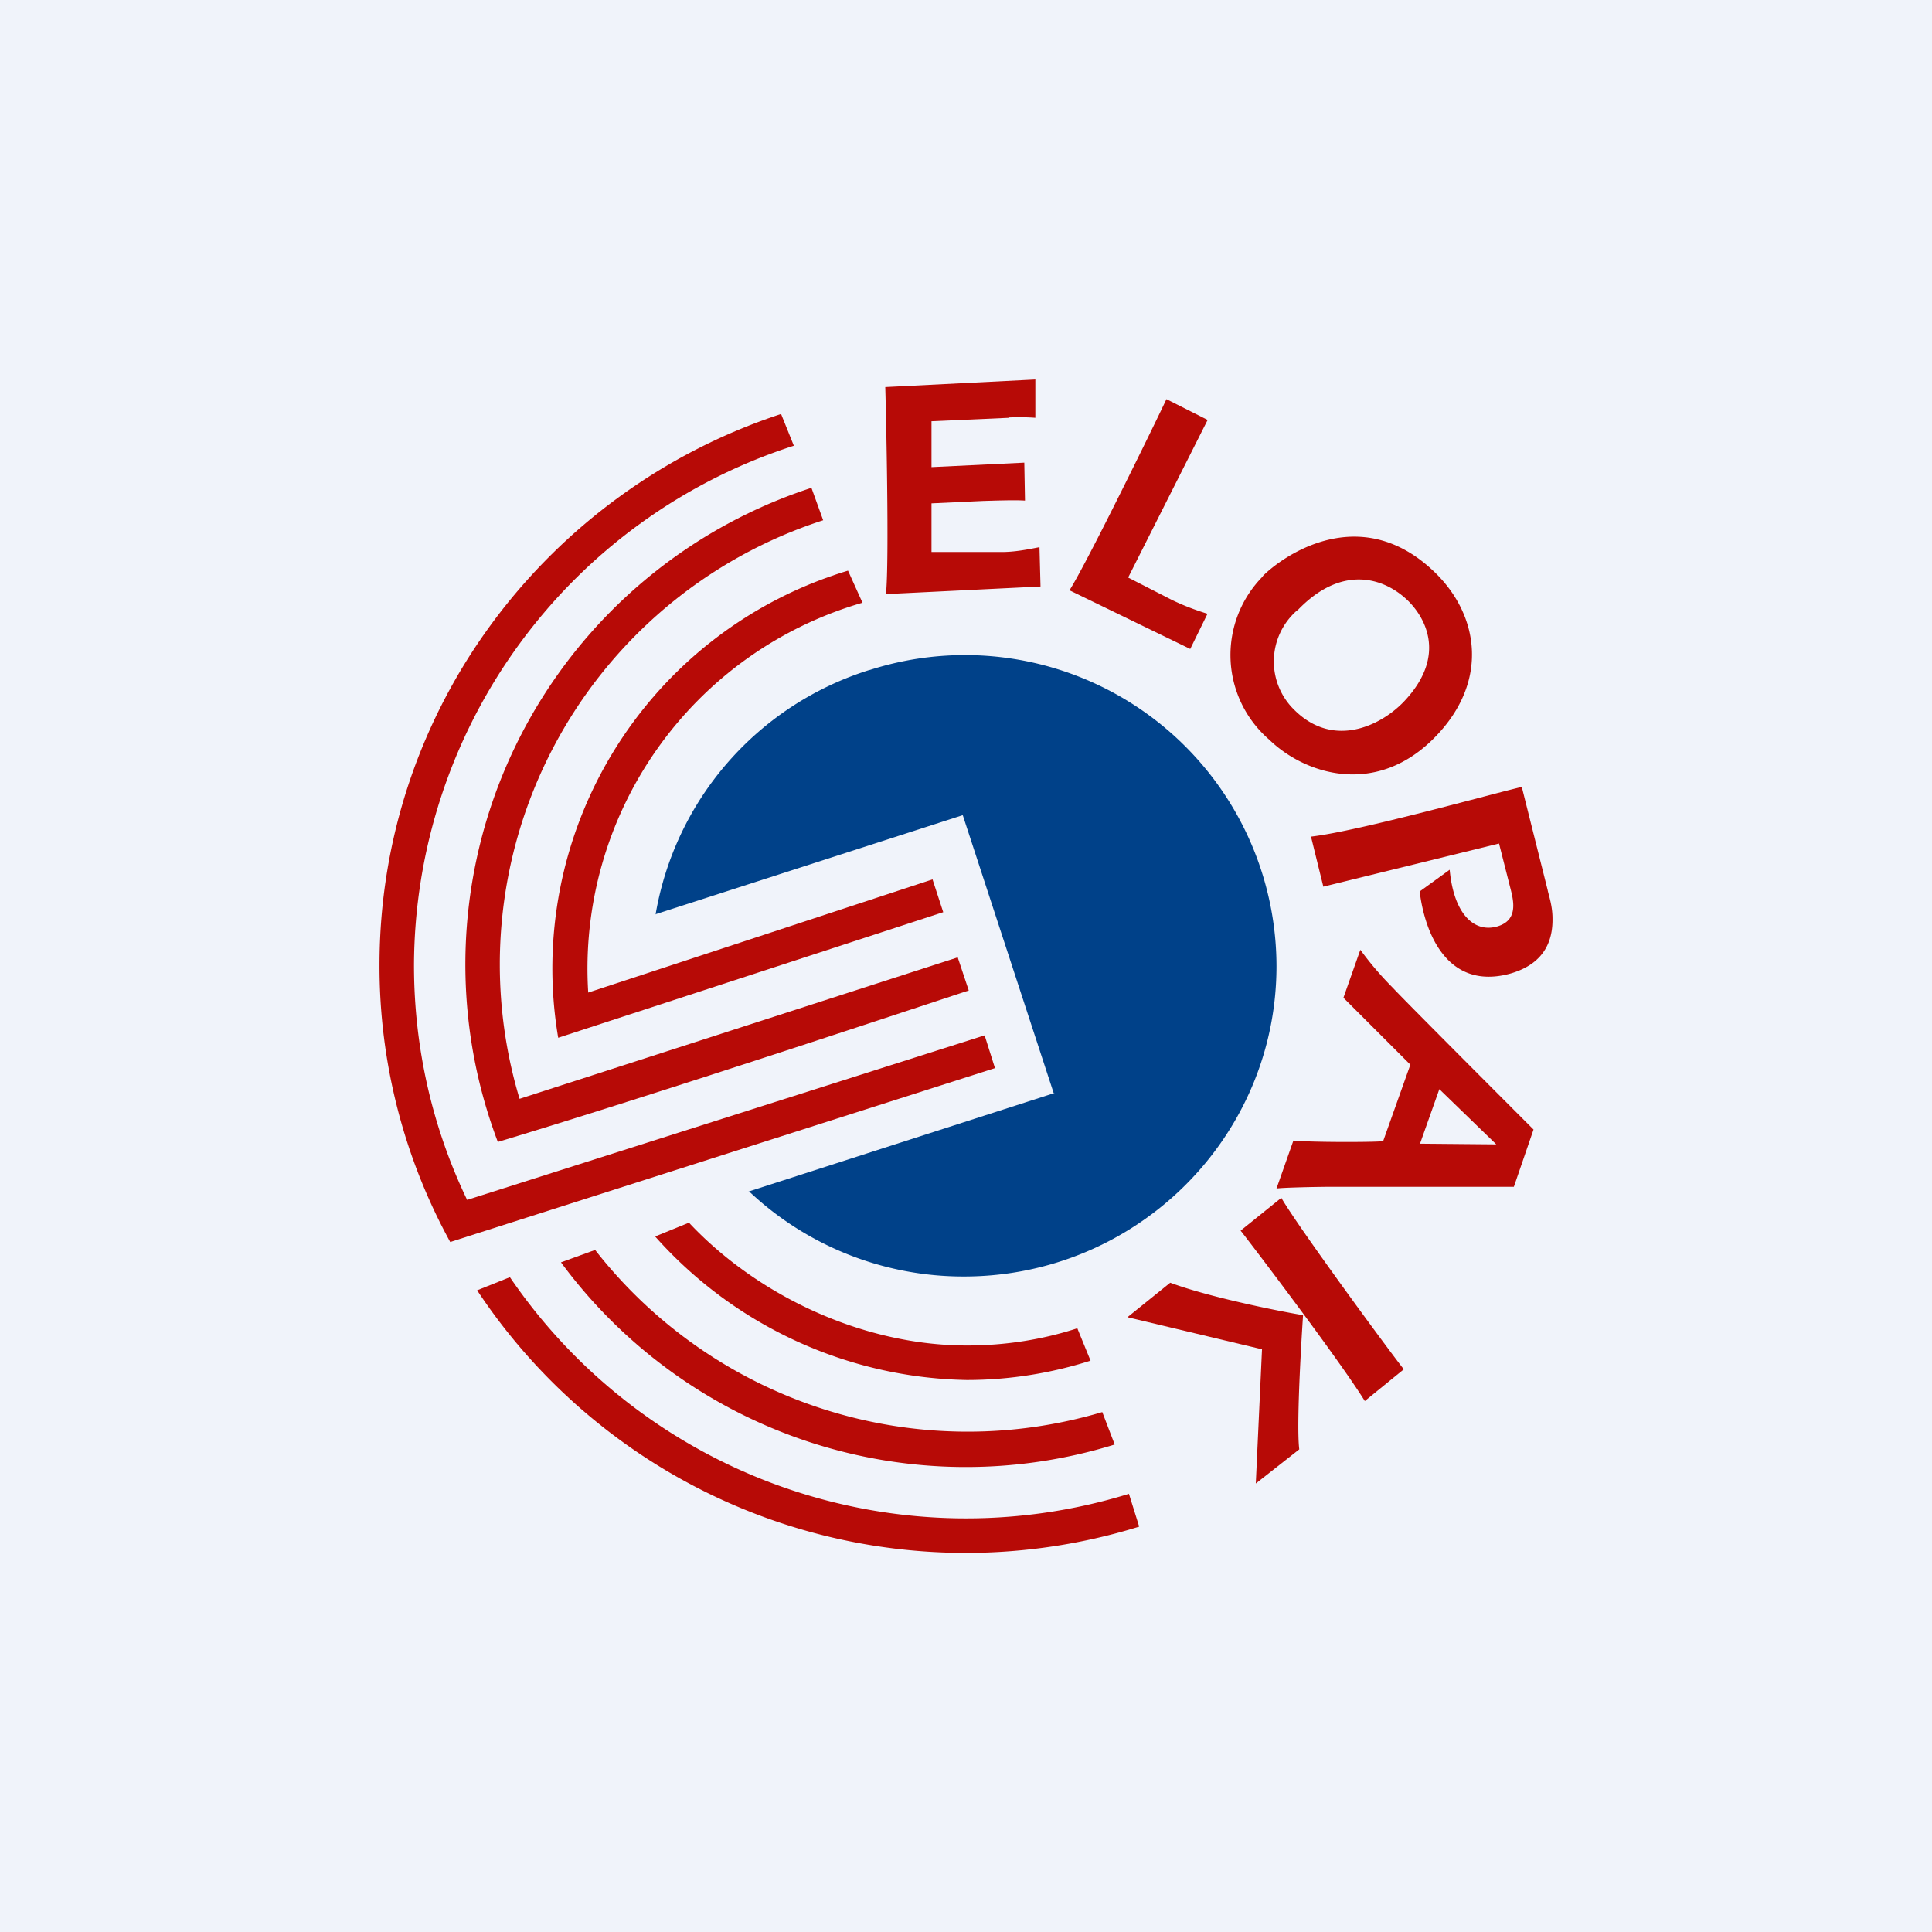
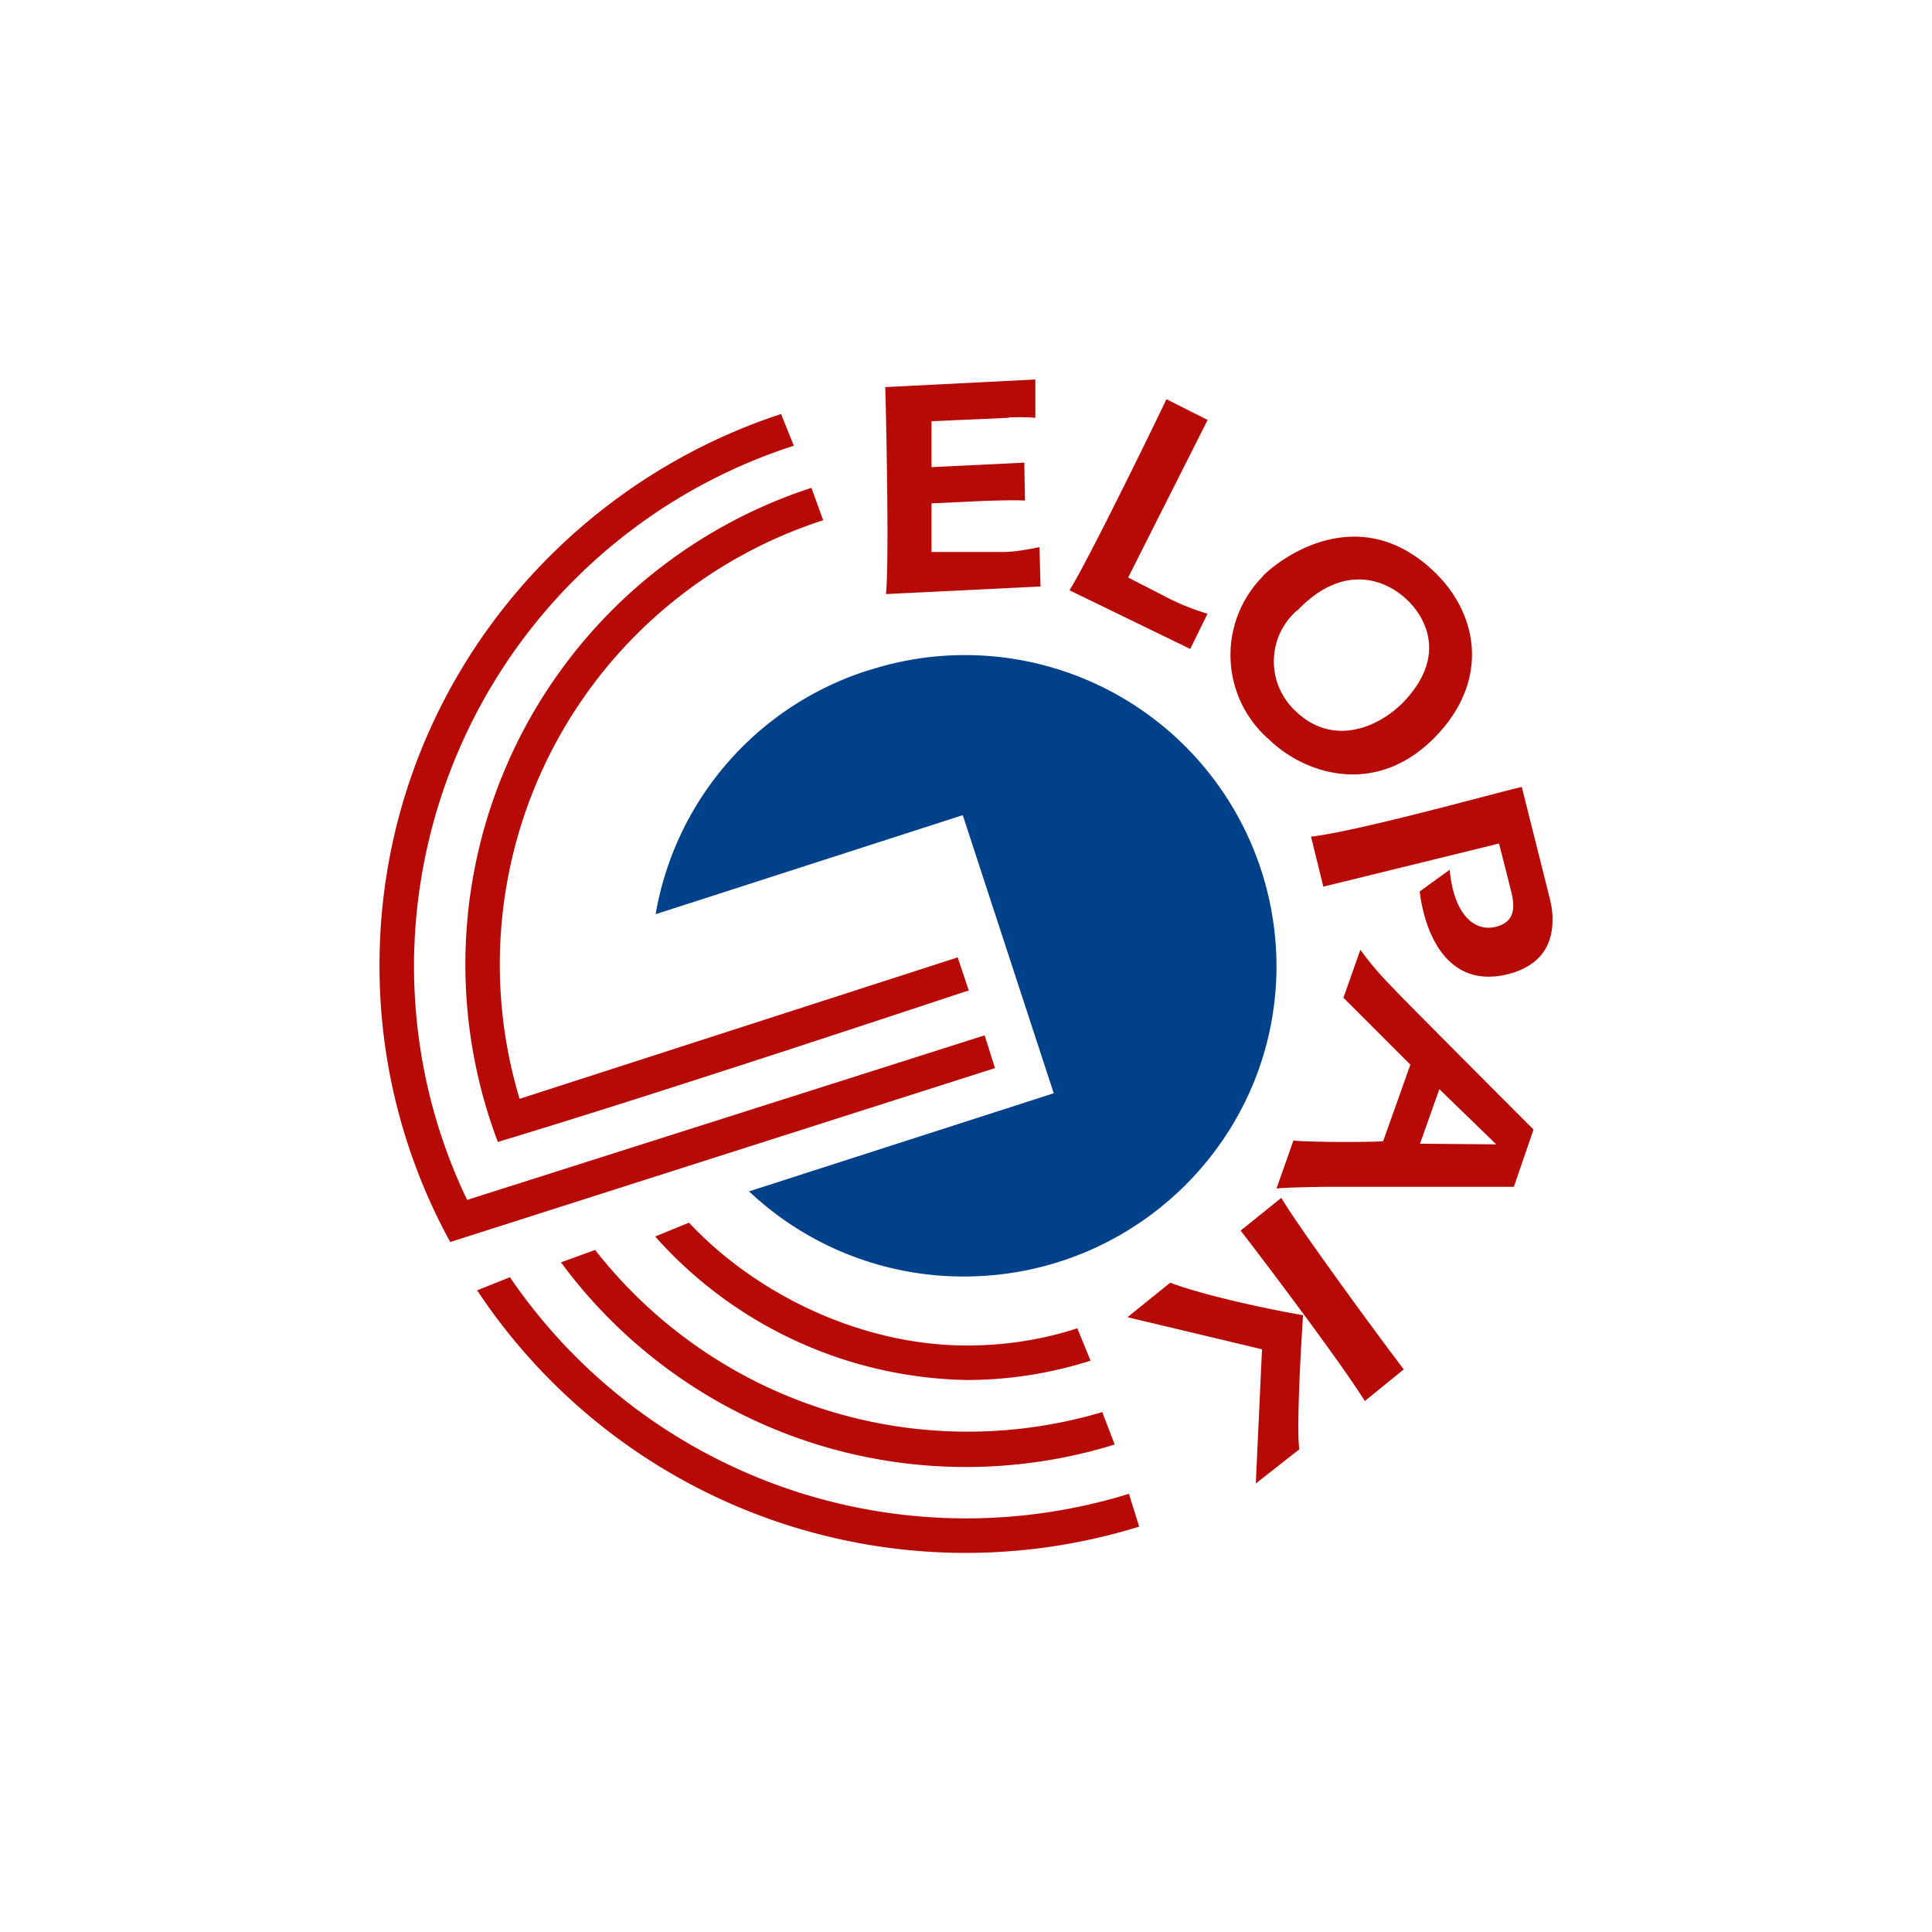
<svg xmlns="http://www.w3.org/2000/svg" width="56" height="56" viewBox="0 0 56 56">
-   <path fill="#F0F3FA" d="M0 0h56v56H0z" />
  <path d="M29.24 12.1c.27-.01.5-.01.77.01V11l-4.35.22c.02.66.12 5.04.02 6l4.48-.22-.03-1.14c-.36.07-.72.14-1.09.14H27v-1.41l1.5-.07c.35-.01.92-.03 1.21-.01l-.02-1.1-2.69.13v-1.33l2.24-.1ZM35 12.18l-2.3 4.56 1.27.65c.33.16.67.29 1.03.4l-.5 1.02-3.5-1.7c.53-.84 2.52-4.92 2.81-5.54l1.19.6ZM36.6 16.7c.51-.52 2.8-2.23 4.99-.11 1.27 1.23 1.58 3.14.03 4.75-1.71 1.78-3.79 1.11-4.83.1a3.24 3.24 0 0 1-.18-4.74Zm1 .99a1.96 1.96 0 0 0-.07 2.9c1.12 1.1 2.47.46 3.15-.24 1.32-1.38.57-2.51.13-2.94-.7-.68-1.93-1.05-3.2.28ZM38.36 25.7l5.09-1.25.3 1.18c.09.37.32 1.02-.34 1.22-.67.2-1.27-.34-1.39-1.64l-.87.63c.13 1.06.65 2.47 2 2.47.2 0 .42-.03.66-.1 1-.3 1.2-1 1.19-1.59 0-.38-.12-.7-.14-.82l-.75-2.99c-.76.17-4.71 1.28-6.11 1.44l.36 1.46ZM43.88 34.4H38.6c-.37 0-1.4.02-1.6.05l.49-1.39c.52.05 2.23.05 2.58.02h.02l.79-2.22-1.94-1.94.49-1.39a9.5 9.5 0 0 0 .95 1.11c.3.33 4.07 4.1 4.07 4.1l-.57 1.66Zm-.51-1.23-1.65-1.6-.56 1.58 2.2.02ZM37.14 34.72c.49.85 3.13 4.44 3.55 4.97l-1.13.92c-.72-1.16-3.1-4.3-3.6-4.94l1.18-.95Zm.52 7.29L36.4 43l.18-3.89-3.9-.93 1.24-1c1.2.45 3.45.88 3.85.94 0 0-.21 3.09-.11 3.89Z" fill="#B70A06" />
  <path d="M25.21 19.42A9.03 9.03 0 0 1 37 28c0 4.97-4.06 9-9.06 9a9.05 9.05 0 0 1-6.22-2.46h-.03l8.88-2.86h-.03l-2.63-8.04-.01-.01L19 26.5v.02a9.02 9.02 0 0 1 6.2-7.1" fill="#004189" />
  <path d="M32.72 43.3a16 16 0 0 1-17.94-6.28l-.95.38a16.98 16.98 0 0 0 19.19 6.85l-.3-.96Z" fill="#B70A06" />
  <path d="M31.95 40.93a13.7 13.7 0 0 1-14.7-4.7l-.99.36a14.58 14.58 0 0 0 16.05 5.28l-.36-.94Z" fill="#B70A06" />
  <path d="M31.23 38.5c-1.01.33-2.09.5-3.2.5-3.08 0-6.12-1.49-8.06-3.56l-.98.4A12.38 12.38 0 0 0 28.02 40c1.25 0 2.46-.2 3.59-.56l-.38-.93ZM23.86 15.08a13.53 13.53 0 0 0-8.8 16.77l12.7-4.1.32.96c-1.08.35-8.74 2.91-13.65 4.39a14.53 14.53 0 0 1 9.09-18.96l.34.94Z" fill="#B70A06" />
-   <path d="M25 17.47a11.04 11.04 0 0 0-7.95 11.3l9.98-3.28.31.95-11.16 3.64a12.04 12.04 0 0 1 8.4-13.54l.42.93Z" fill="#B70A06" />
  <path d="M23.01 12.92A15.87 15.87 0 0 0 12 27.98c0 2.43.55 4.74 1.54 6.8l15-4.77.3.95L13.05 36A16.63 16.63 0 0 1 11 27.98c0-7.44 4.88-13.76 11.64-15.98l.37.92Z" fill="#B70A06" />
</svg>